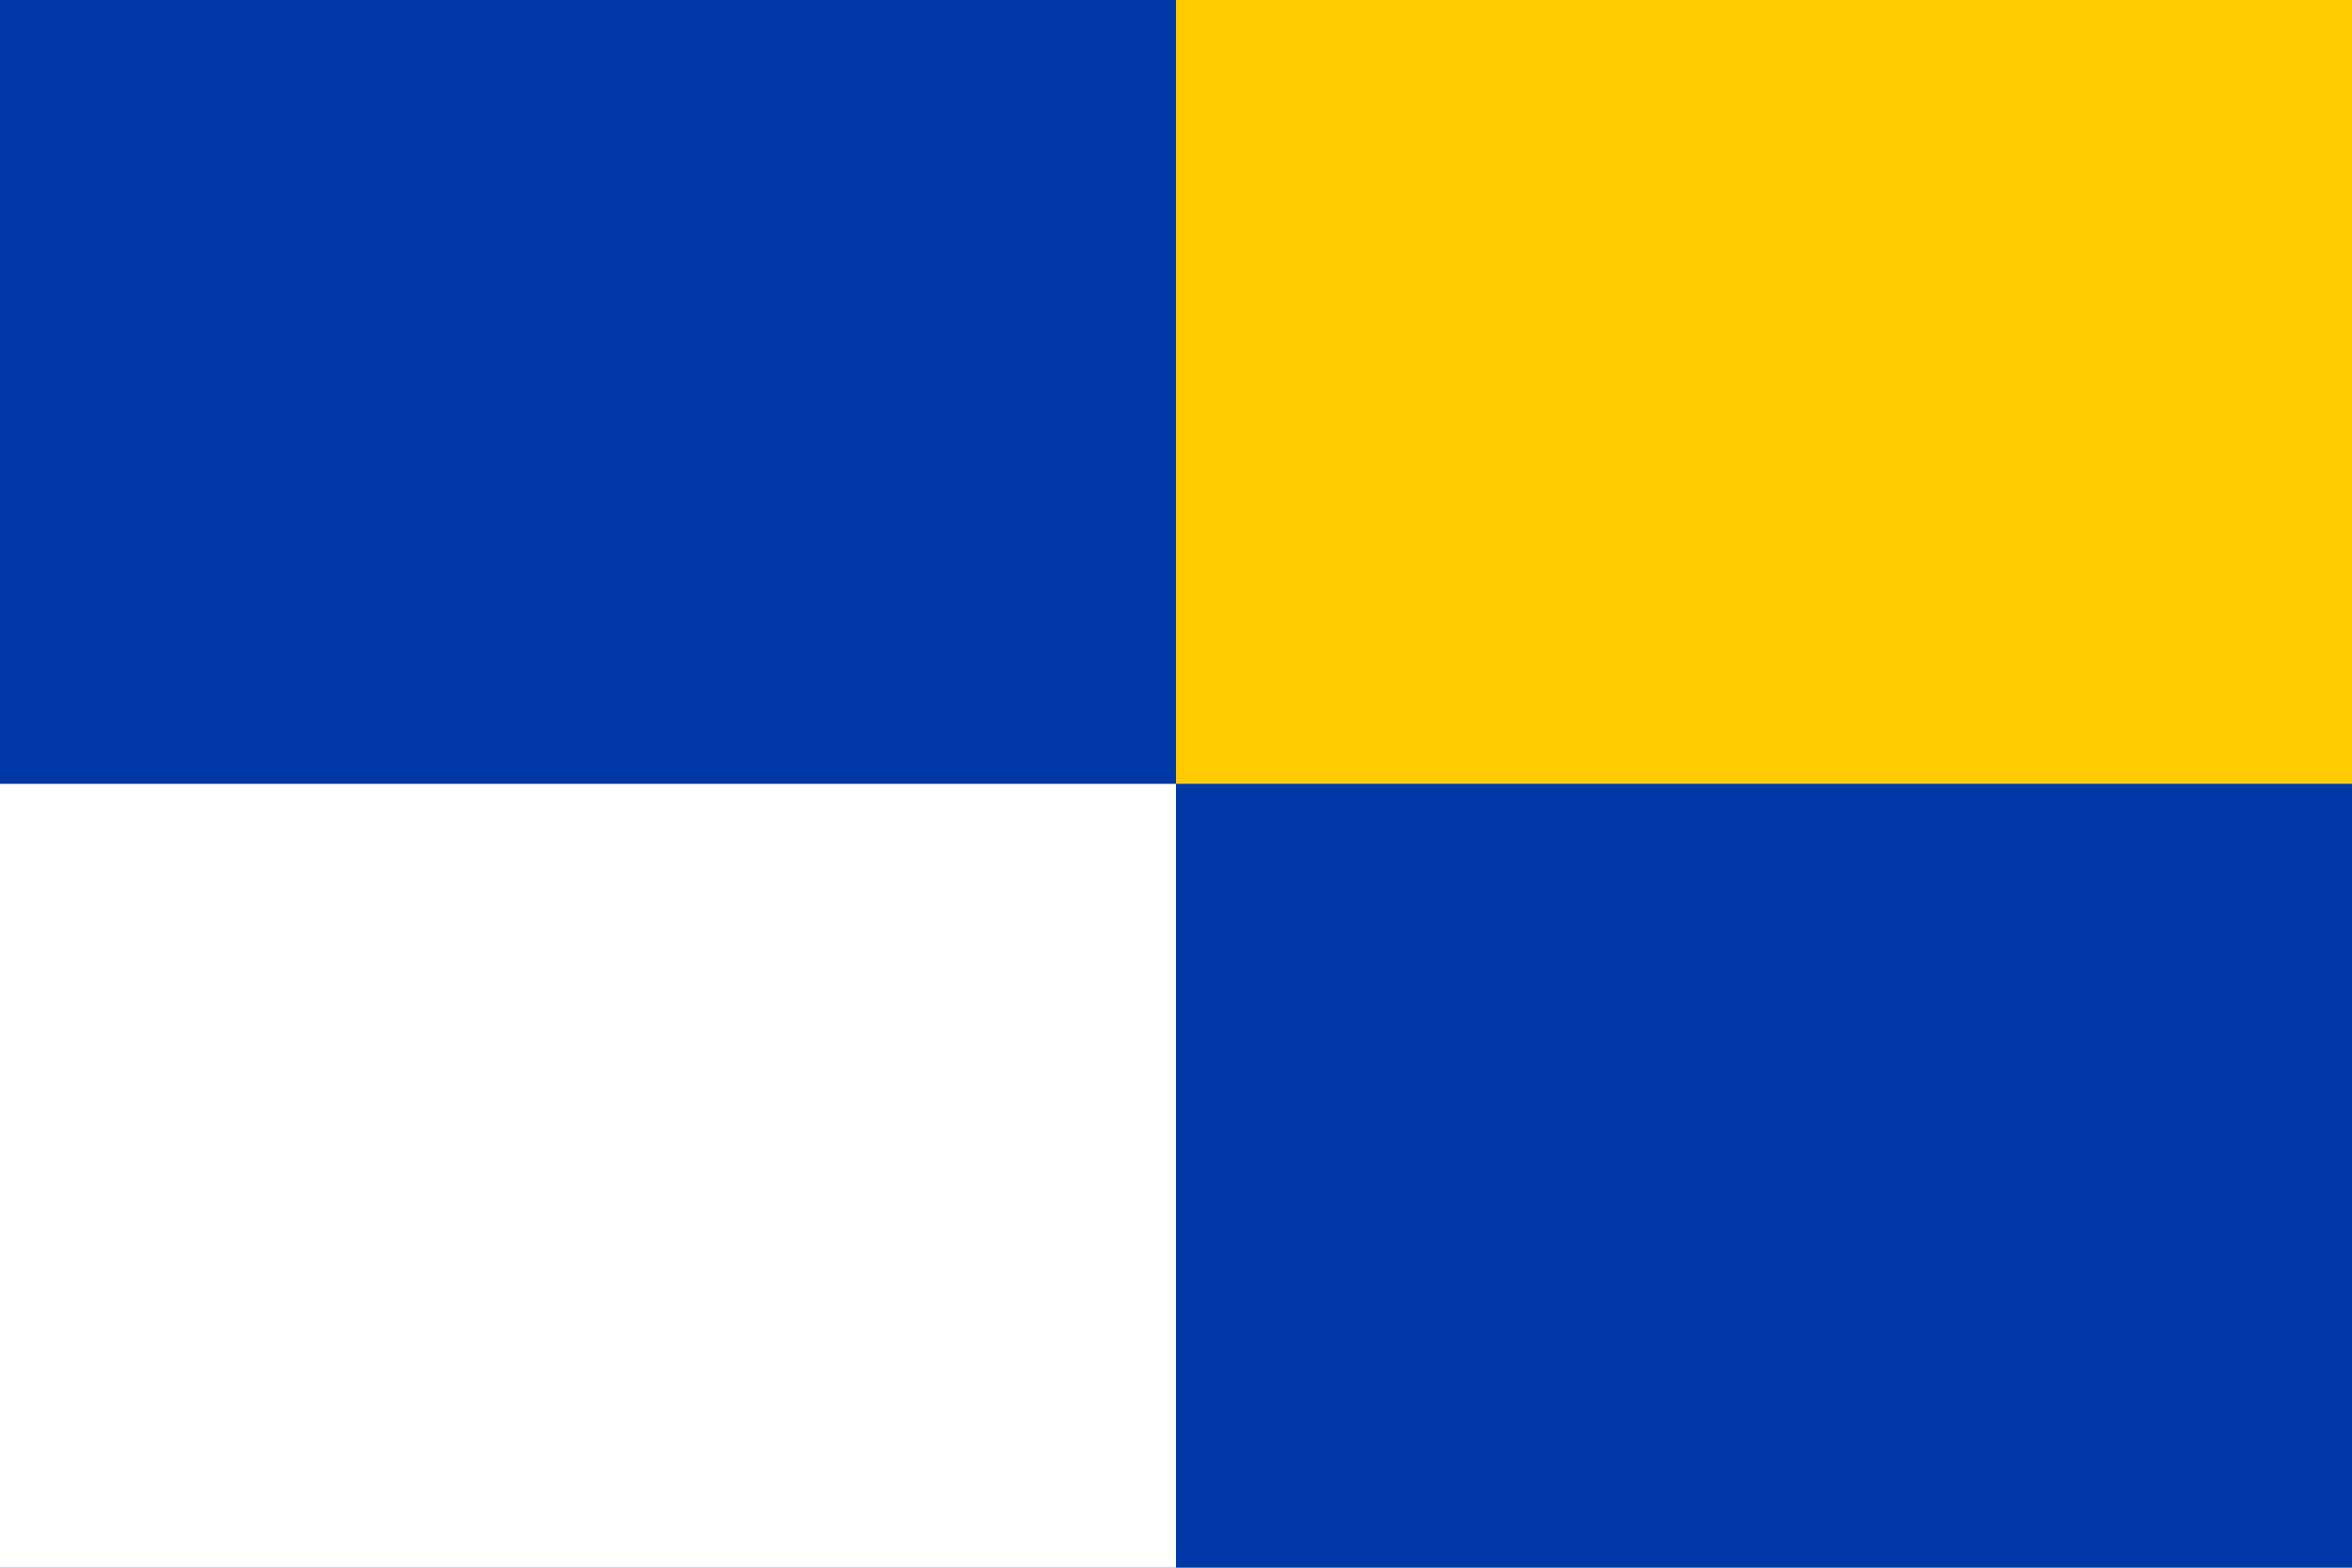
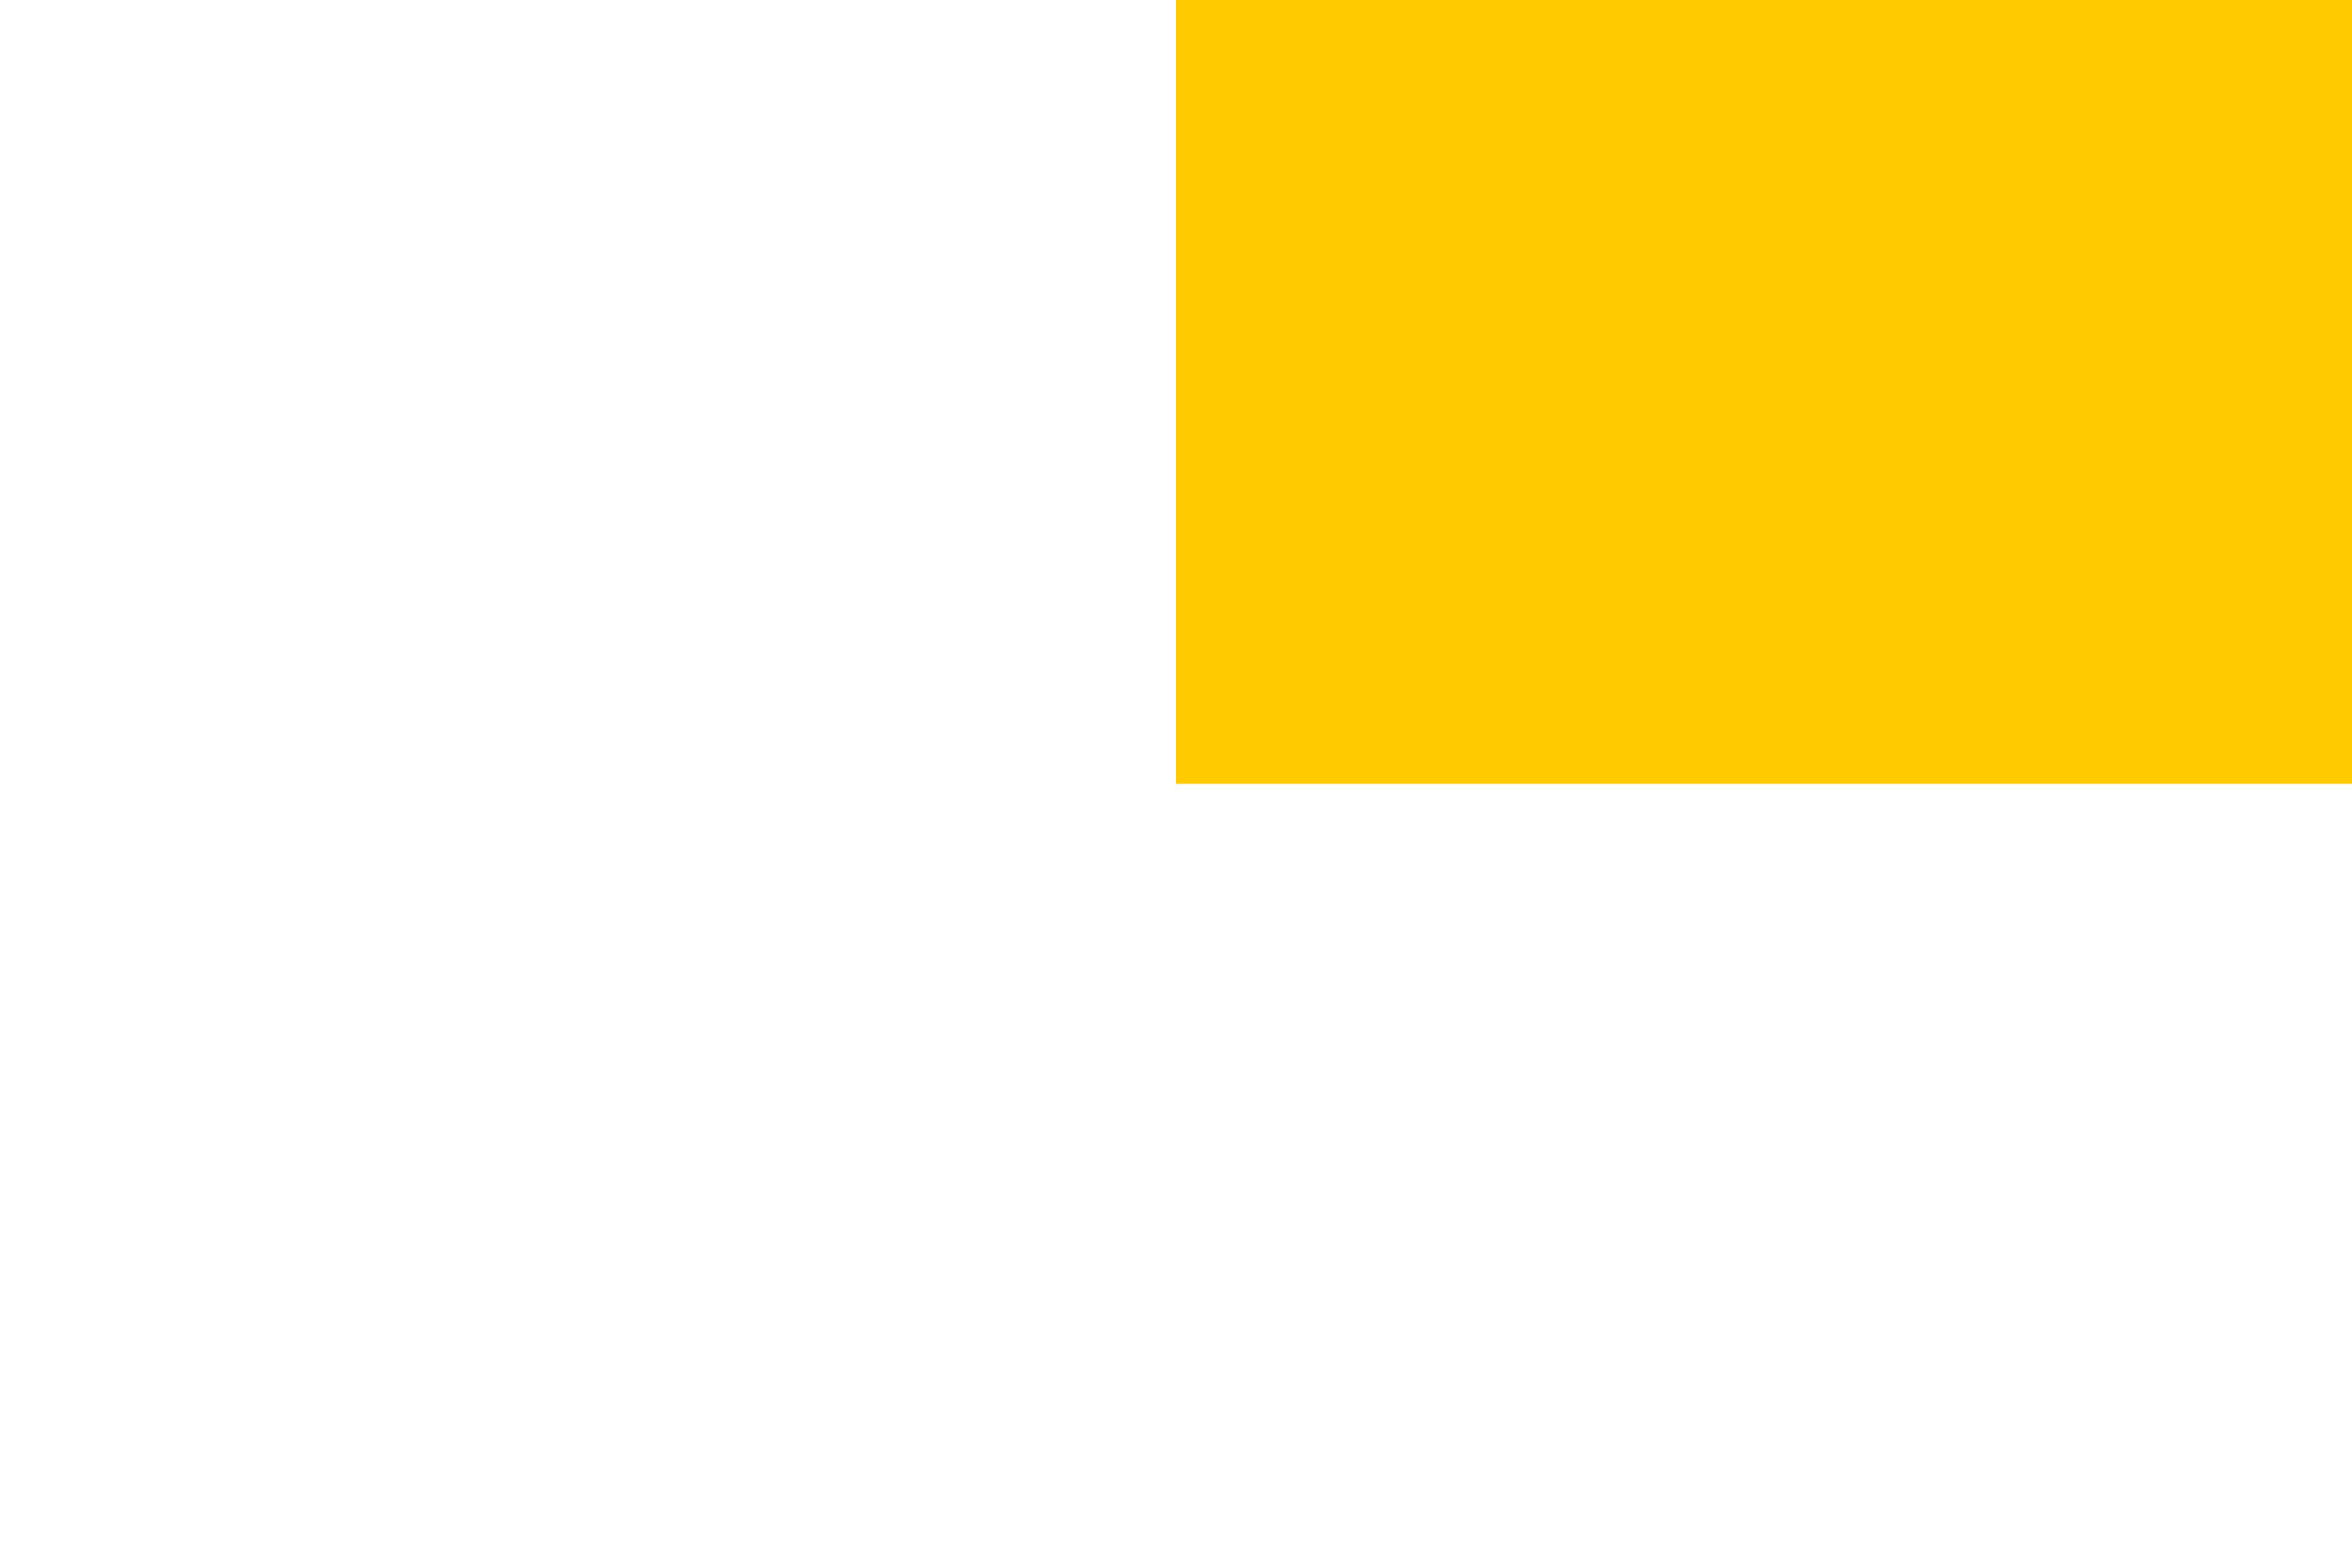
<svg xmlns="http://www.w3.org/2000/svg" xmlns:ns1="http://sodipodi.sourceforge.net/DTD/sodipodi-0.dtd" xmlns:ns2="http://www.inkscape.org/namespaces/inkscape" width="450" height="300" id="svg4888" ns1:version="0.32" ns2:version="0.45.1" ns1:docname="Winterswijk.svg" ns2:output_extension="org.inkscape.output.svg.inkscape" ns1:docbase="C:\TIIKERI\Liput\Alankomaat\provinssit\Gelderland - kunnat\svg">
  <defs id="defs4897" />
  <ns1:namedview ns2:window-height="712" ns2:window-width="1024" ns2:pageshadow="2" ns2:pageopacity="0.0" guidetolerance="10.0" gridtolerance="10.0" objecttolerance="10.0" borderopacity="1.0" bordercolor="#666666" pagecolor="#ffffff" id="base" ns2:zoom="1.2566667" ns2:cx="337.17304" ns2:cy="150" ns2:window-x="-4" ns2:window-y="-4" ns2:current-layer="svg4888" />
-   <rect width="450" height="300" fill="#0000fe" id="rect4890" style="fill:#0039a7;fill-opacity:1" />
  <rect x="225" fill="#ff0" width="225" height="150" id="rect4892" style="fill:#ffcb00;fill-opacity:1" />
-   <rect y="150" fill="#fff" width="225" height="150" id="rect4894" />
</svg>